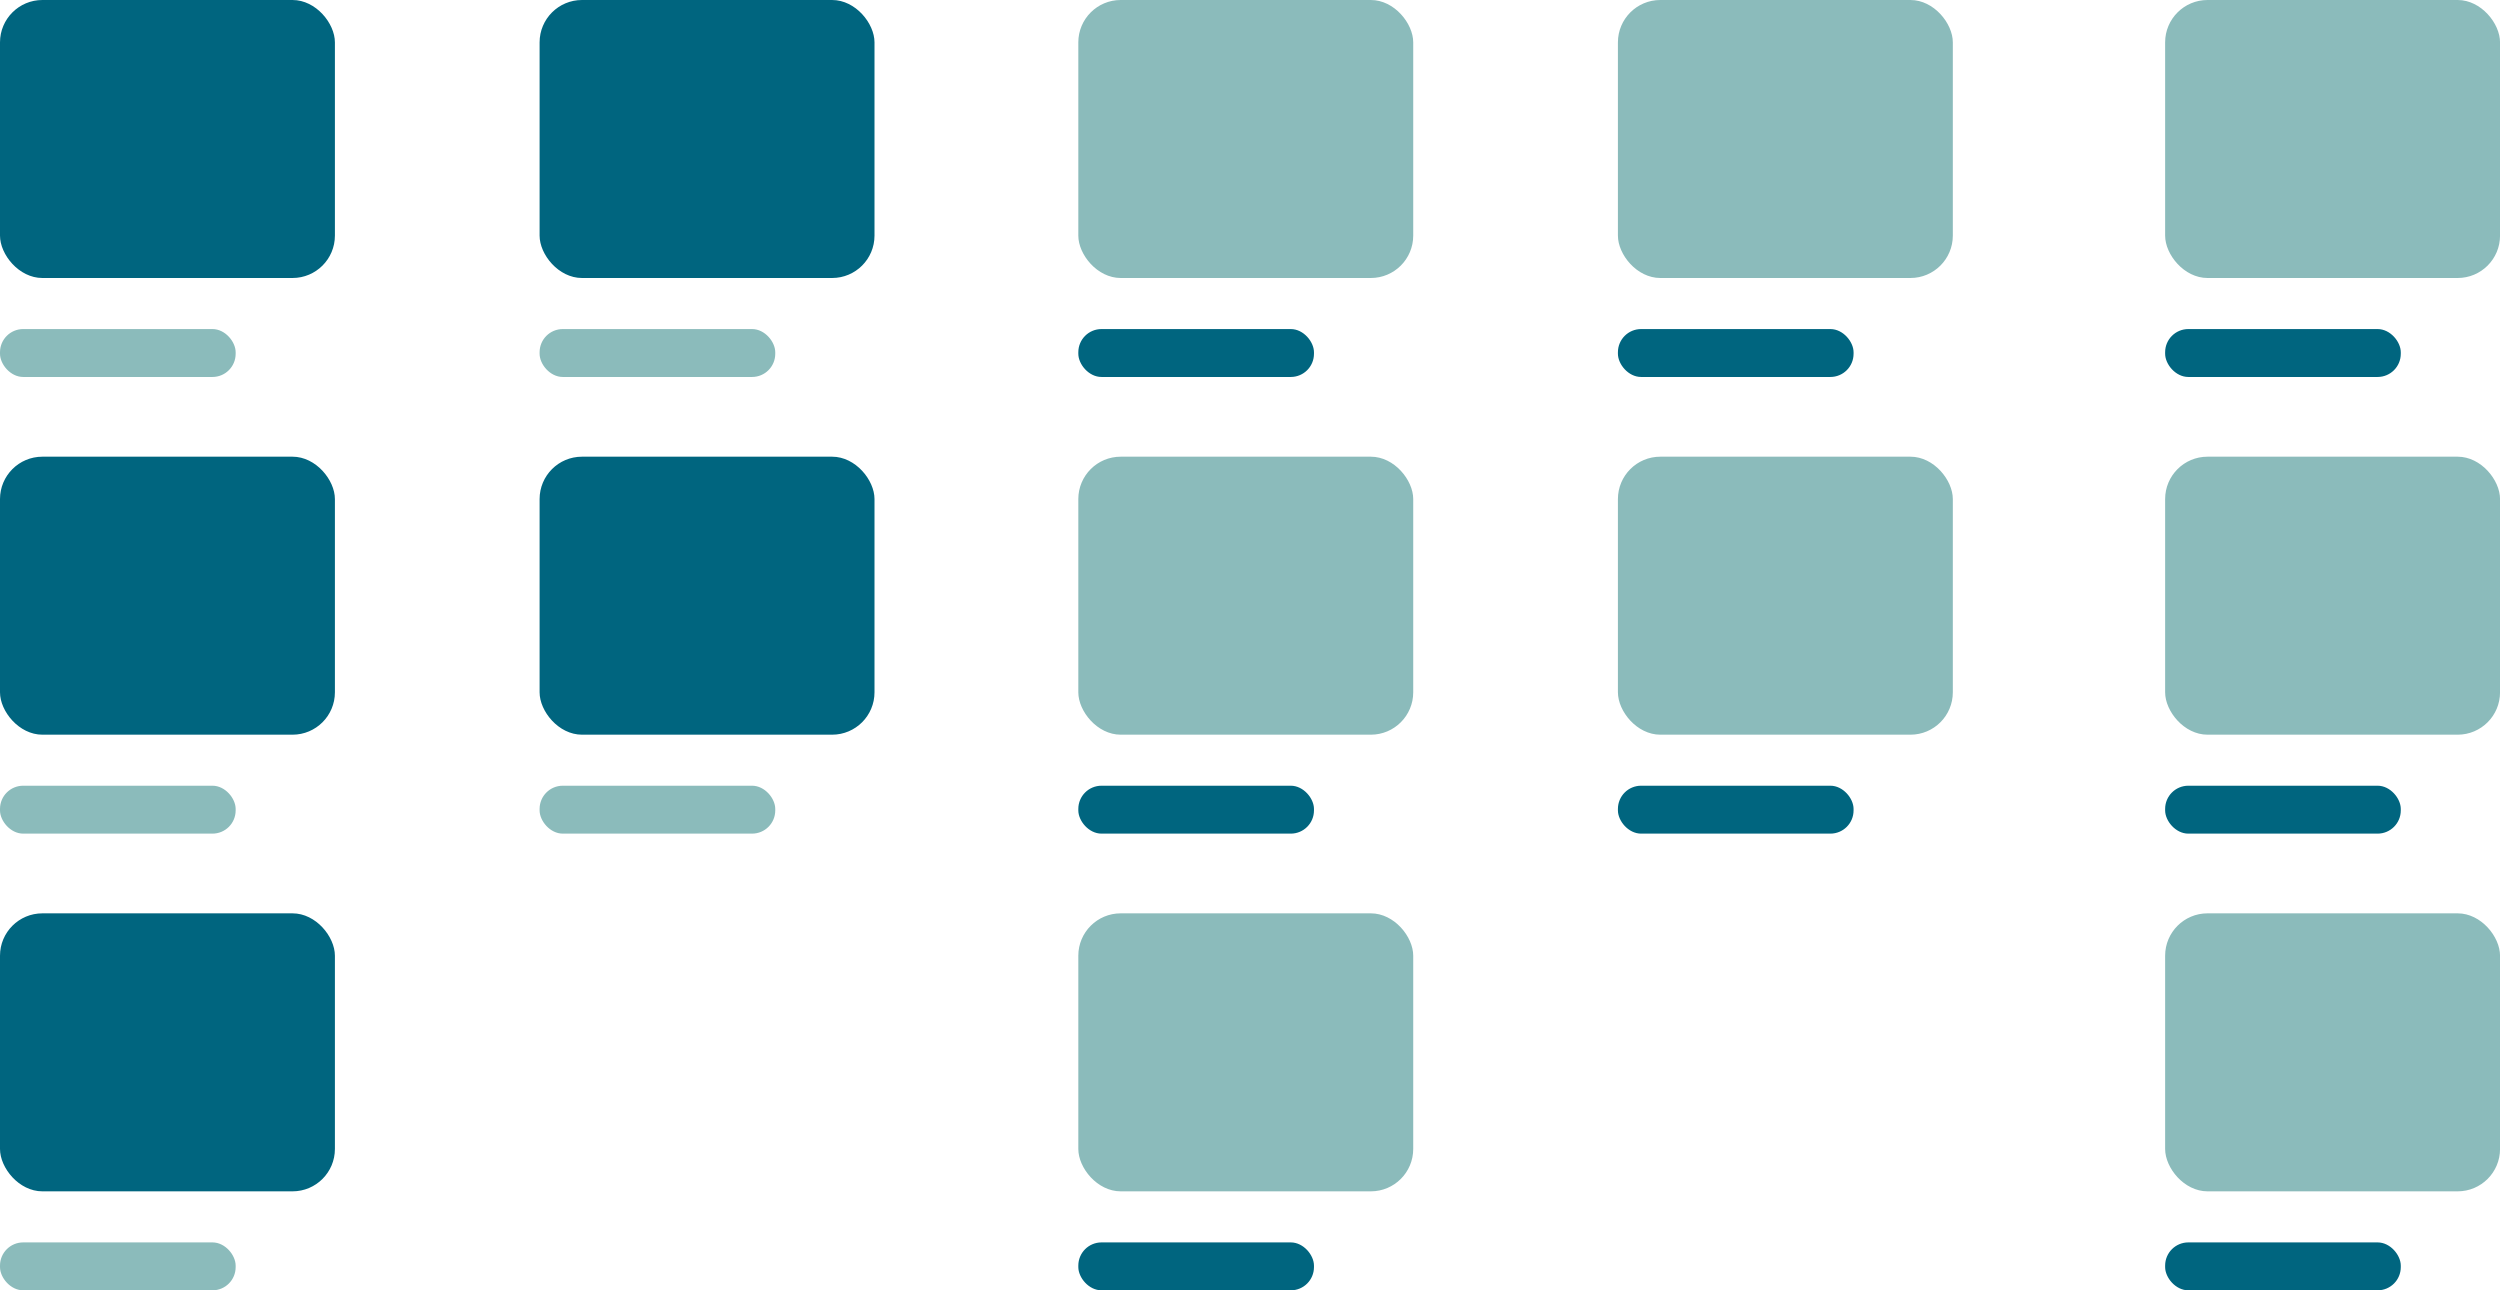
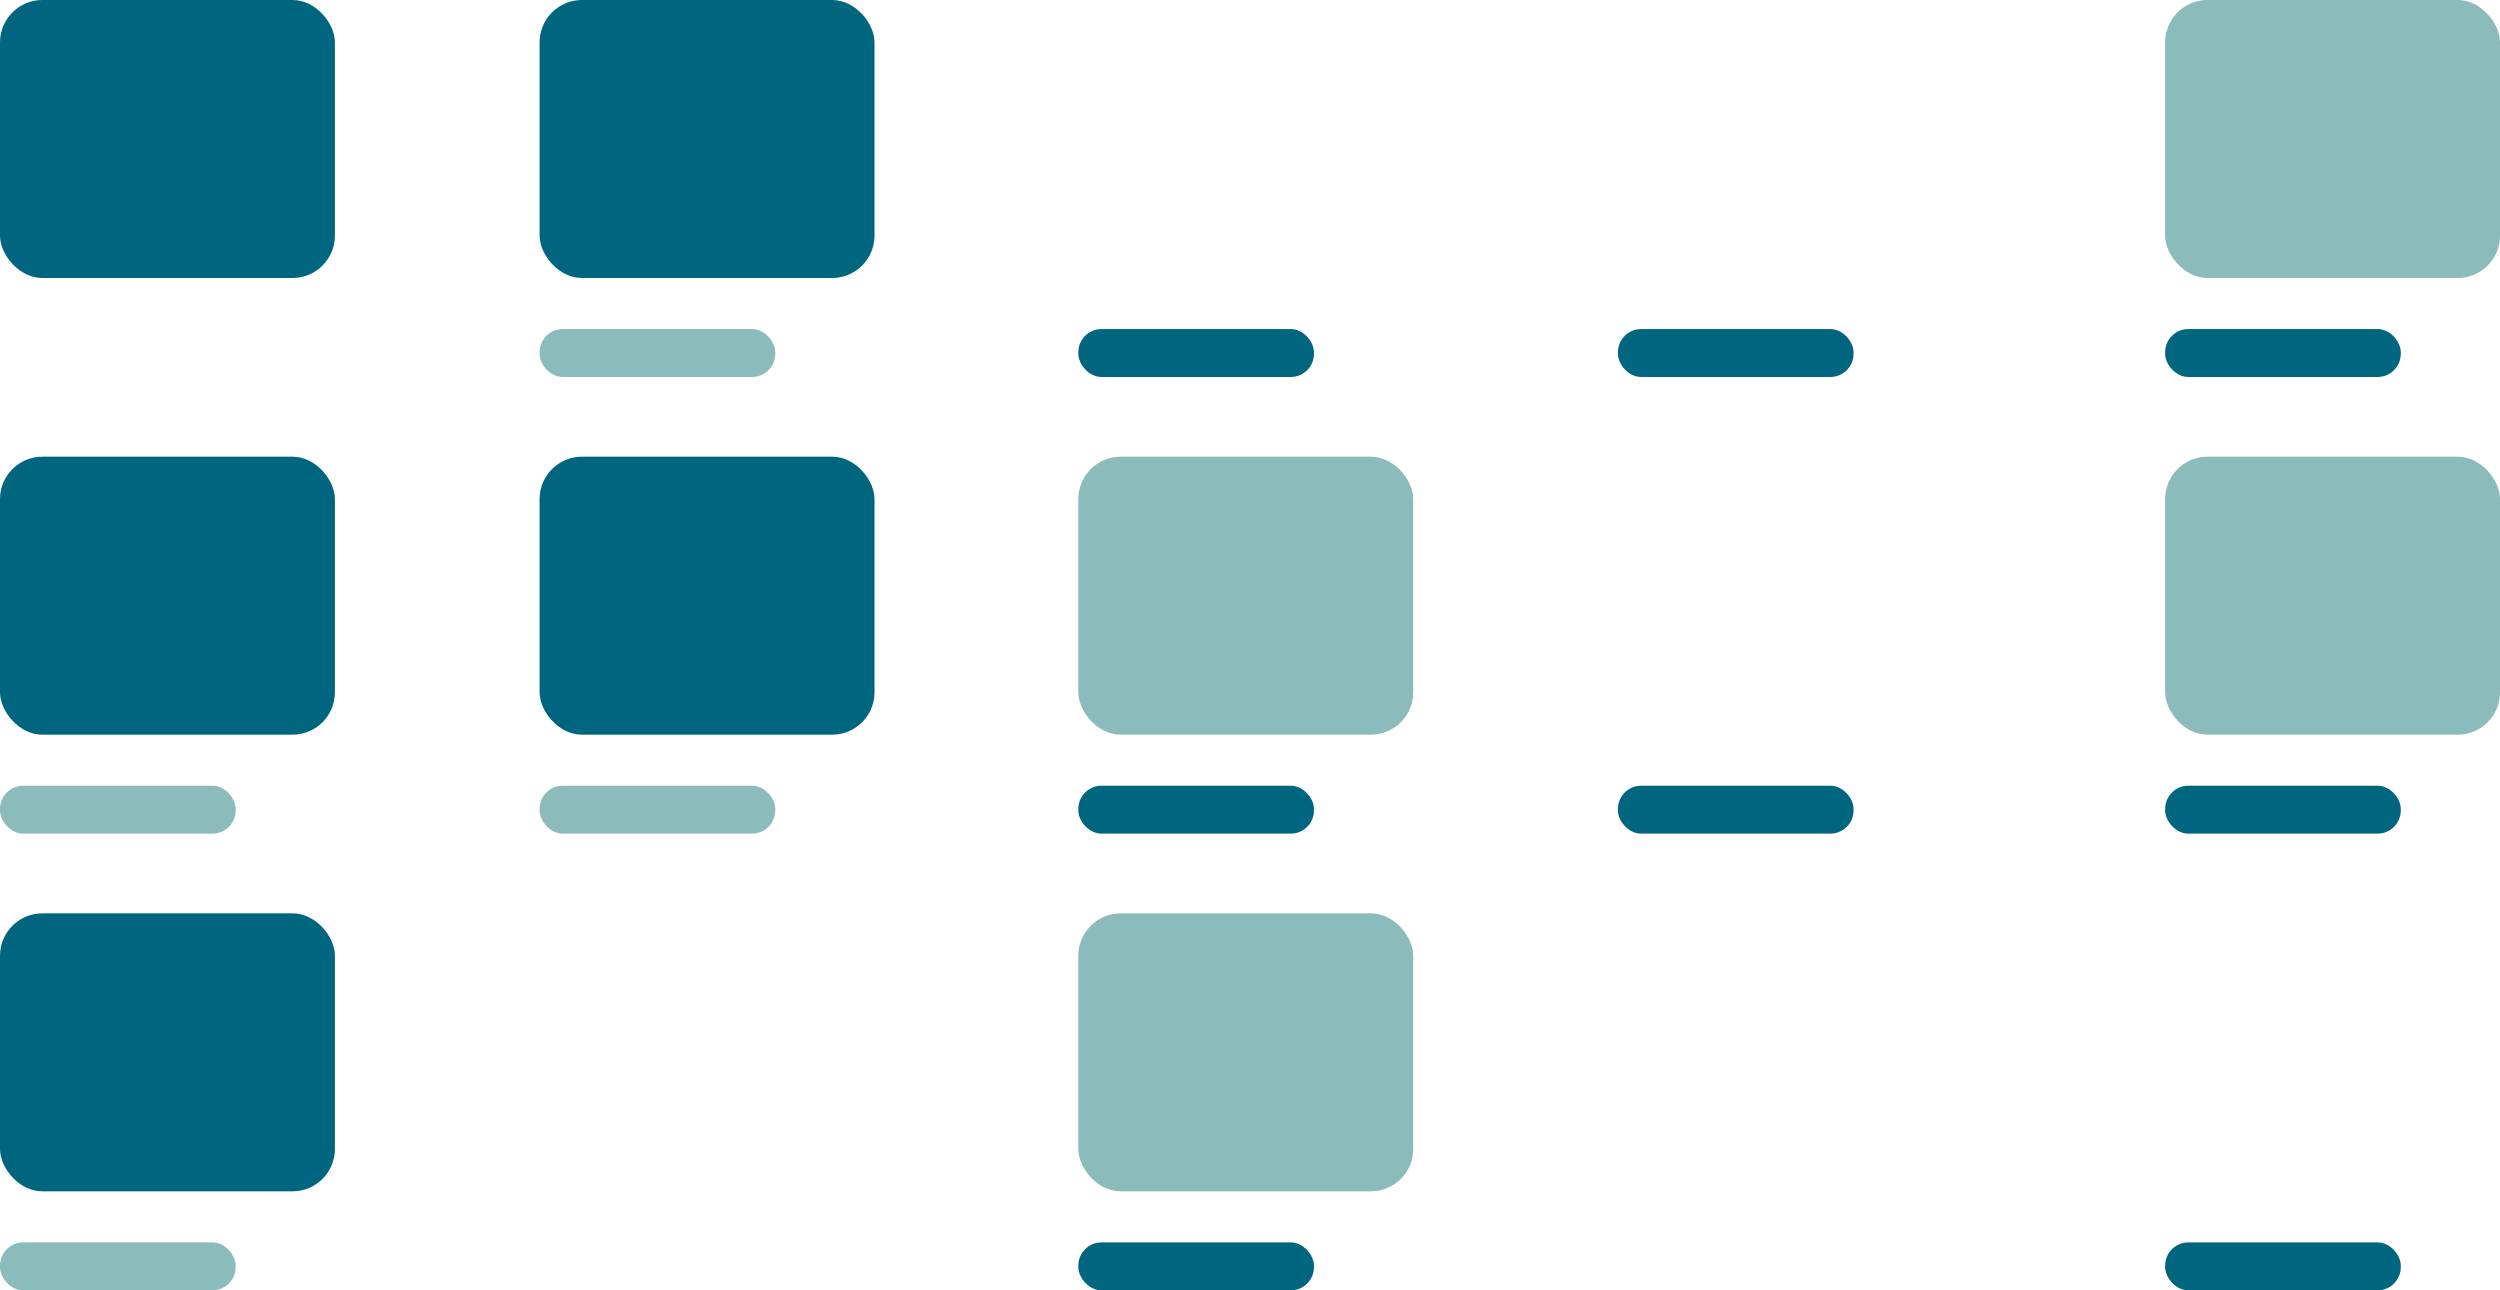
<svg xmlns="http://www.w3.org/2000/svg" id="Layer_2" viewBox="0 0 650.11 335.54">
  <defs>
    <style>.cls-1{fill:#00657f;}.cls-2{fill:#8bbbbb;}</style>
  </defs>
  <g id="Layer_1-2">
    <rect class="cls-1" x="0" width="87.09" height="72.29" rx="11.02" ry="11.02" />
-     <rect class="cls-2" x="0" y="85.57" width="61.28" height="12.46" rx="6.03" ry="6.03" />
    <rect class="cls-1" x="0" y="118.76" width="87.09" height="72.29" rx="11.02" ry="11.02" />
    <rect class="cls-2" x="0" y="204.32" width="61.28" height="12.46" rx="6.03" ry="6.03" />
    <rect class="cls-1" x="0" y="237.51" width="87.09" height="72.29" rx="11.02" ry="11.02" />
    <rect class="cls-2" x="0" y="323.08" width="61.28" height="12.46" rx="6.03" ry="6.03" />
    <rect class="cls-1" x="140.32" width="87.09" height="72.29" rx="11.02" ry="11.02" />
    <rect class="cls-2" x="140.32" y="85.57" width="61.28" height="12.46" rx="6.03" ry="6.03" />
    <rect class="cls-1" x="140.32" y="118.76" width="87.09" height="72.29" rx="11.02" ry="11.02" />
    <rect class="cls-2" x="140.32" y="204.32" width="61.28" height="12.46" rx="6.03" ry="6.03" />
-     <rect class="cls-2" x="280.41" width="87.09" height="72.29" rx="11.02" ry="11.02" />
    <rect class="cls-1" x="280.41" y="85.57" width="61.28" height="12.46" rx="6.03" ry="6.03" />
    <rect class="cls-2" x="280.41" y="118.76" width="87.09" height="72.29" rx="11.02" ry="11.02" />
    <rect class="cls-1" x="280.41" y="204.32" width="61.28" height="12.46" rx="6.03" ry="6.03" />
    <rect class="cls-2" x="280.41" y="237.51" width="87.09" height="72.29" rx="11.02" ry="11.02" />
    <rect class="cls-1" x="280.41" y="323.08" width="61.28" height="12.46" rx="6.03" ry="6.03" />
-     <rect class="cls-2" x="420.73" width="87.09" height="72.29" rx="11.02" ry="11.02" />
    <rect class="cls-1" x="420.73" y="85.57" width="61.28" height="12.46" rx="6.03" ry="6.03" />
-     <rect class="cls-2" x="420.73" y="118.76" width="87.09" height="72.29" rx="11.02" ry="11.02" />
    <rect class="cls-1" x="420.73" y="204.32" width="61.28" height="12.46" rx="6.03" ry="6.03" />
    <rect class="cls-2" x="563.03" width="87.09" height="72.29" rx="11.02" ry="11.02" />
    <rect class="cls-1" x="563.03" y="85.57" width="61.28" height="12.46" rx="6.03" ry="6.03" />
    <rect class="cls-2" x="563.03" y="118.76" width="87.09" height="72.29" rx="11.02" ry="11.02" />
    <rect class="cls-1" x="563.03" y="204.32" width="61.28" height="12.46" rx="6.03" ry="6.03" />
-     <rect class="cls-2" x="563.03" y="237.51" width="87.09" height="72.29" rx="11.02" ry="11.02" />
    <rect class="cls-1" x="563.03" y="323.08" width="61.28" height="12.46" rx="6.03" ry="6.03" />
  </g>
</svg>